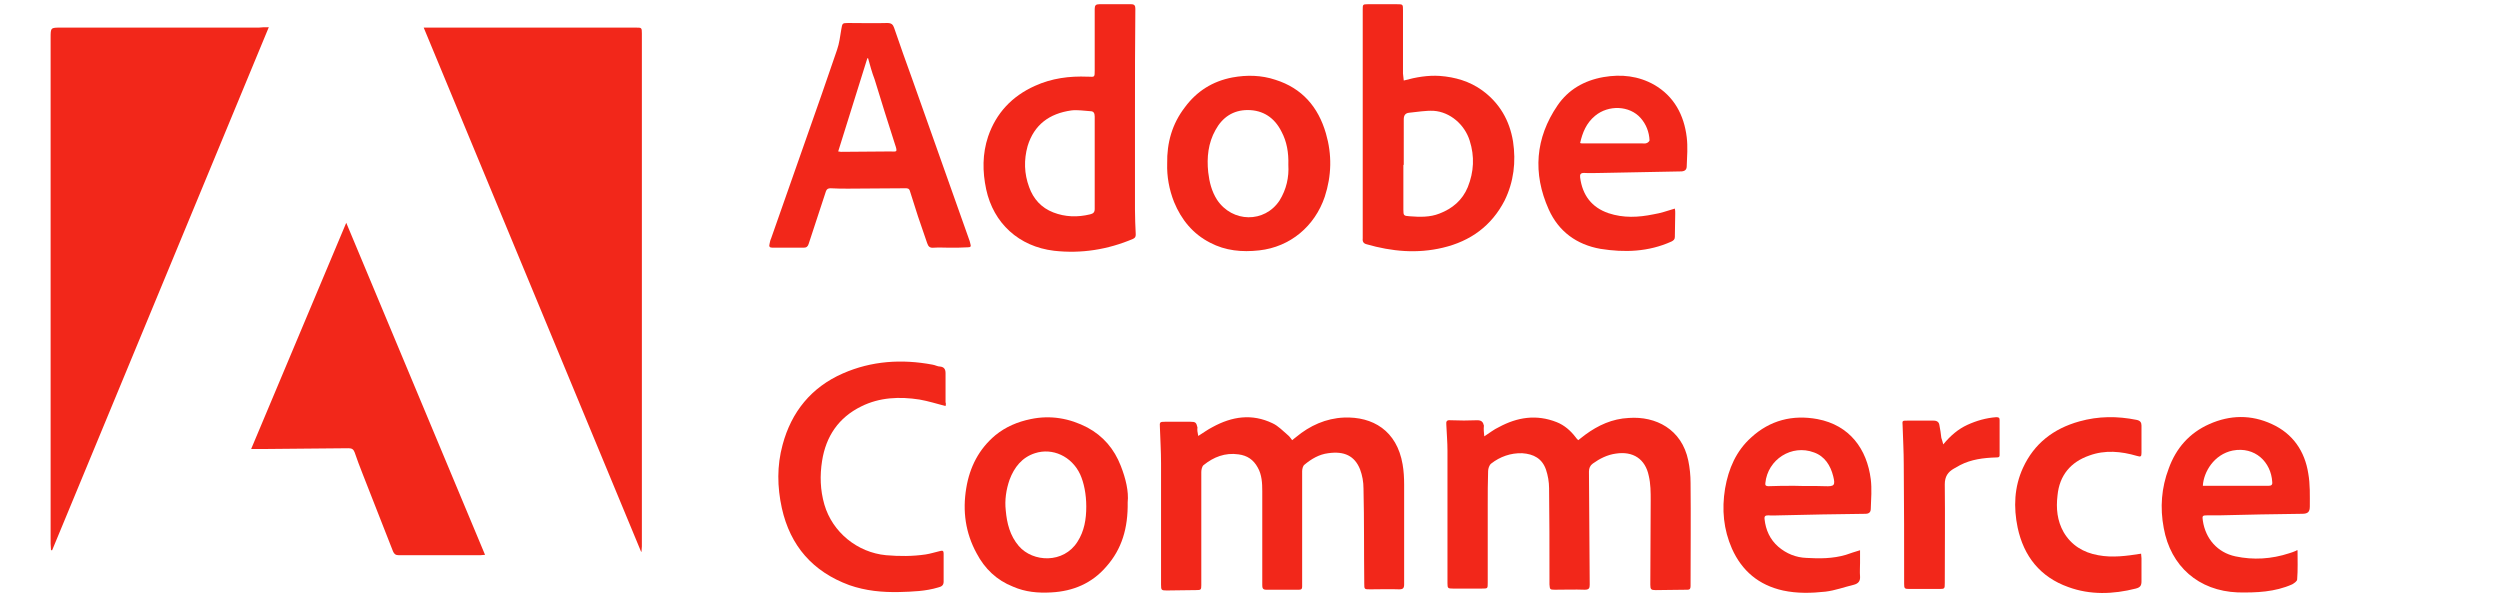
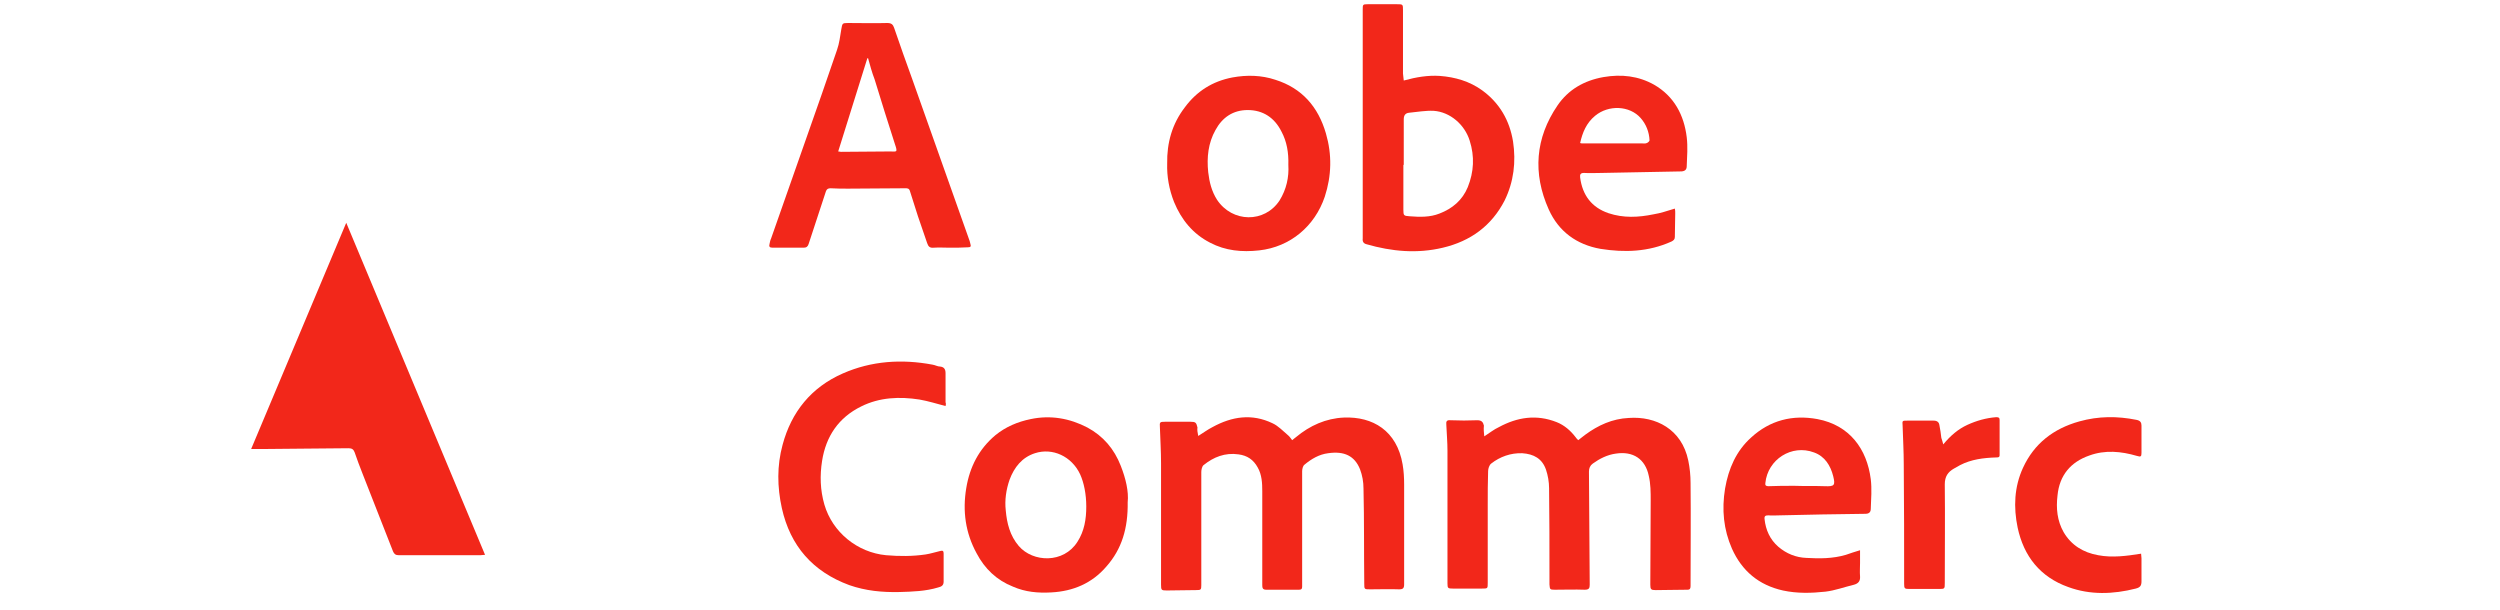
<svg xmlns="http://www.w3.org/2000/svg" id="layer" x="0px" y="0px" viewBox="0 0 652 159" style="enable-background:new 0 0 652 159;" xml:space="preserve">
  <style type="text/css">	.st0{fill:#F2271A;}</style>
  <g id="P8h7cg.tif">
    <g>
-       <path class="st0" d="M167.2,143.9c-18.9-45.5-37.7-91-56.7-136.7c1,0,1.5,0,2.1,0c17.8,0,35.6,0,53.3,0c1.4,0,1.5,0,1.5,1.5   c0,2.4,0,4.7,0,7.1c0,42.2,0,84.5,0,126.7c0,0.5-0.1,0.9-0.1,1.4C167.3,143.9,167.3,143.9,167.2,143.9z" />
-       <path class="st0" d="M70.1,7.1c-18.9,45.6-37.7,91-56.5,136.4c-0.1,0-0.2,0-0.3,0c0-0.6-0.1-1.1-0.1-1.7c0-16.8,0-33.7,0-50.5   c0-27.1,0-54.3,0-81.4c0-2.7,0-2.7,2.7-2.7c17.2,0,34.4,0,51.6,0C68.3,7.1,69,7.1,70.1,7.1z" />
      <path class="st0" d="M65.5,117.1c8.3-19.7,16.5-39.3,24.8-59c12.1,29,24.1,57.7,36.2,86.6c-0.5,0-0.8,0.1-1.2,0.1   c-7.1,0-14.2,0-21.3,0c-0.8,0-1.2-0.3-1.5-1c-1-2.6-2.1-5.3-3.1-7.9c-1.6-4.2-3.3-8.3-4.9-12.5c-0.7-1.8-1.4-3.6-2-5.4   c-0.3-0.8-0.7-1.1-1.6-1.1c-7.3,0.1-14.6,0.1-21.8,0.2C68,117.1,66.9,117.1,65.5,117.1z" />
      <path class="st0" d="M387.1,113.8c1.4-0.9,2.5-1.8,3.8-2.4c4.8-2.6,9.8-3.4,15.1-1.3c2,0.8,3.6,2.2,4.9,3.9   c0.2,0.3,0.4,0.5,0.7,0.8c0.6-0.5,1.2-0.9,1.8-1.4c3.4-2.5,7.1-4.2,11.4-4.4c7-0.5,13.8,2.9,15.5,11.1c0.4,1.9,0.6,3.9,0.6,5.9   c0.1,8.9,0,17.8,0,26.8c0,0.6-0.1,1-0.8,1c-2.8,0-5.6,0.1-8.3,0.1c-1.2,0-1.4-0.2-1.4-1.4c0-7.3,0.1-14.6,0.1-22   c0-2.1,0-4.3-0.5-6.4c-0.9-4.4-4.1-6.5-8.6-5.8c-2.2,0.3-4.2,1.3-6,2.6c-0.7,0.5-1,1.2-1,2.1c0.1,9.8,0.1,19.6,0.2,29.5   c0,0.9-0.2,1.3-1.3,1.3c-2.6-0.1-5.2,0-7.8,0c-1.3,0-1.3-0.1-1.4-1.4c0-0.8,0-1.6,0-2.4c0-7.6,0-15.1-0.1-22.7   c0-1.6-0.3-3.3-0.8-4.8c-1-2.9-3.2-4.1-6.2-4.3c-3-0.1-5.8,0.9-8.1,2.7c-0.5,0.4-0.8,1.3-0.8,2c-0.1,2.9-0.1,5.9-0.1,8.8   c0,6.8,0,13.6,0,20.3c0,1.5,0,1.5-1.5,1.5c-2.5,0-5.1,0-7.6,0c-1.3,0-1.4-0.1-1.4-1.4c0-11.5,0-23,0-34.5c0-2.3-0.2-4.5-0.3-6.8   c-0.1-0.9,0.1-1.3,1.1-1.2c2.3,0.1,4.7,0.1,7,0c1.1,0,1.5,0.5,1.7,1.4C386.9,112,387,112.8,387.1,113.8z" />
      <path class="st0" d="M312.5,113.7c1.3-0.8,2.5-1.7,3.7-2.3c5.1-2.8,10.3-3.6,15.7-1c1.5,0.7,2.7,2,4,3.1c0.4,0.3,0.7,0.8,1.1,1.3   c0.4-0.3,0.7-0.6,1-0.8c3.6-3,7.8-4.9,12.5-5.1c7.5-0.3,13.8,3.4,15.3,12.2c0.3,1.7,0.4,3.5,0.4,5.3c0,8.7,0,17.3,0,26   c0,1-0.3,1.3-1.3,1.3c-2.5-0.1-5,0-7.5,0c-1.6,0-1.6,0-1.6-1.5c-0.1-8.3,0-16.5-0.2-24.8c0-1.7-0.3-3.4-0.9-5   c-1.4-3.5-4.1-4.8-8.3-4.2c-2.4,0.3-4.4,1.5-6.2,3c-0.4,0.3-0.6,1.1-0.6,1.7c0,9,0,18,0,27.1c0,1,0,2,0,3c0,0.6-0.2,0.8-0.8,0.8   c-2.9,0-5.7,0-8.6,0c-0.9,0-1-0.5-1-1.2c0-3,0-6.1,0-9.1c0-5.1,0-10.3,0-15.4c0-2.1-0.1-4.3-1.2-6.2c-1.1-2-2.7-3.1-5-3.4   c-3.5-0.5-6.5,0.7-9.1,2.8c-0.4,0.3-0.6,1.2-0.6,1.8c0,5.9,0,11.8,0,17.6c0,4,0,8,0,11.9c0,1.2-0.1,1.3-1.3,1.3   c-2.6,0-5.2,0.1-7.7,0.1c-1.4,0-1.5-0.1-1.5-1.5c0-10.6,0-21.1,0-31.7c0-3.1-0.2-6.3-0.3-9.4c-0.1-1.3,0-1.4,1.3-1.4   c2.2,0,4.5,0,6.7,0c1.3,0,1.5,0.2,1.8,1.5C312.2,112,312.3,112.8,312.5,113.7z" />
      <path class="st0" d="M366.1,21c3.3-0.9,6.3-1.4,9.4-1.2c4,0.3,7.8,1.4,11.1,3.8c4.5,3.3,7.1,7.8,8,13.3c0.8,5.3,0.2,10.5-2.2,15.4   c-3.4,6.6-8.9,10.6-16.1,12.3c-6.7,1.6-13.3,1-19.9-0.9c-0.8-0.2-1.1-0.7-1-1.5c0-1.8,0-3.5,0-5.3c0-18.1,0-36.3,0-54.4   c0-1.3,0-1.4,1.3-1.4c2.5,0,5.1,0,7.6,0c1.6,0,1.6,0,1.6,1.6c0,5.5,0,11,0,16.5C366,19.8,366,20.4,366.1,21z M366.1,43   c0,0-0.1,0-0.1,0c0,3.9,0,7.8,0,11.7c0,1.5,0.1,1.6,1.6,1.7c2.6,0.2,5.3,0.3,7.8-0.7c3.4-1.3,6-3.5,7.4-6.9c1.6-4,1.8-8,0.5-12.1   c-1.3-4.2-5.1-7.5-9.4-7.8c-2.1-0.1-4.3,0.3-6.4,0.5c-1,0.1-1.4,0.7-1.4,1.7C366.1,35,366.1,39,366.1,43z" />
-       <path class="st0" d="M285.5,10.6c0-2.8,0-5.5,0-8.3c0-0.9,0.3-1.2,1.2-1.2c2.8,0,5.6,0,8.3,0c0.9,0,1.1,0.4,1.1,1.2   c-0.1,9.2-0.1,18.4-0.1,27.6c0,8.2,0,16.4,0,24.7c0,2.2,0.1,4.3,0.2,6.5c0,0.6-0.1,0.9-0.7,1.2c-6.6,2.8-13.5,3.9-20.6,3.1   c-9.2-1.1-15.8-7.2-17.7-16c-1-4.7-1-9.3,0.5-13.8c2.1-6.1,6.2-10.5,12.2-13.2c4.4-2,9-2.6,13.8-2.4c0.1,0,0.1,0,0.2,0   c1.6,0.1,1.6,0.1,1.6-1.6C285.5,15.7,285.5,13.1,285.5,10.6C285.5,10.6,285.5,10.6,285.5,10.6z M285.5,42.5   C285.5,42.5,285.5,42.5,285.5,42.5c0-4,0-8.1,0-12.1c0-0.9-0.3-1.4-1.1-1.4c-1.7-0.1-3.4-0.4-5-0.2c-5.7,0.8-9.7,3.7-11.4,9.3   c-1,3.6-0.9,7.2,0.4,10.7c1.1,3.1,3.2,5.4,6.3,6.6c3.1,1.2,6.3,1.3,9.6,0.5c0.8-0.2,1.2-0.5,1.2-1.4   C285.5,50.5,285.5,46.5,285.5,42.5z" />
      <path class="st0" d="M247.7,64.6c-1.4,0-2.8-0.1-4.2,0c-1,0.1-1.4-0.3-1.7-1.2c-0.8-2.3-1.6-4.7-2.4-7c-0.7-2.2-1.4-4.4-2.1-6.6   c-0.2-0.7-0.7-0.7-1.2-0.7c-5,0-9.9,0.1-14.9,0.1c-1.5,0-3.1,0-4.6-0.1c-0.6,0-1,0.2-1.2,0.8c-1.5,4.6-3,9.1-4.5,13.7   c-0.2,0.7-0.6,1-1.3,1c-2.7,0-5.4,0-8.1,0c-0.8,0-1-0.3-0.8-1c0.1-0.5,0.2-1,0.4-1.4c3.1-8.7,6.1-17.5,9.2-26.2   c2.7-7.7,5.4-15.3,8-23c0.6-1.7,0.8-3.5,1.1-5.3c0.3-1.6,0.2-1.7,1.8-1.7c3.4,0,6.8,0.1,10.2,0c1.1,0,1.5,0.4,1.8,1.3   c1.5,4.4,3.1,8.9,4.7,13.3c2.6,7.3,5.2,14.6,7.8,22c2.4,6.8,4.8,13.5,7.2,20.3c0.1,0.3,0.1,0.5,0.2,0.8c0.2,0.6,0,0.8-0.7,0.8   C250.8,64.6,249.2,64.6,247.7,64.6C247.7,64.6,247.7,64.6,247.7,64.6z M226.4,15.2c-0.1,0-0.2,0-0.2,0c-2.5,8.1-5.1,16.2-7.6,24.3   c0.3,0,0.5,0.1,0.7,0.1c4.3,0,8.5-0.1,12.8-0.1c1.7,0,2.1,0.4,1.3-1.9c-1.8-5.6-3.6-11.3-5.3-16.9C227.4,18.9,226.9,17,226.4,15.2   z" />
      <path class="st0" d="M294.1,131c0.1,6.7-1.5,12.2-5.6,16.8c-3.7,4.3-8.6,6.4-14.3,6.7c-3.5,0.2-6.8-0.1-10-1.5   c-4.3-1.7-7.4-4.7-9.5-8.7c-2.9-5.3-3.7-11-2.7-17c0.9-5.5,3.3-10.2,7.6-13.8c2.7-2.2,5.8-3.5,9.2-4.2c5.2-1.1,10.2-0.2,14.8,2.2   c4.1,2.2,7,5.6,8.7,10C293.6,124.8,294.4,128.2,294.1,131z M283.3,132.1c0-3.2-0.6-6.2-1.6-8.4c-2.2-4.7-7.2-7-11.8-5.5   c-3.4,1.1-5.4,3.7-6.6,6.9c-0.9,2.6-1.3,5.3-1,8c0.3,3.4,1.1,6.6,3.4,9.3c3.7,4.3,11.7,4.6,15.3-1.1   C282.8,138.5,283.3,135.4,283.3,132.1z" />
      <path class="st0" d="M304.4,42.7c-0.1-5.5,1.3-10.4,4.6-14.7c3.1-4.2,7.2-6.8,12.4-7.8c3.8-0.7,7.6-0.6,11.2,0.6   c7,2.2,11.2,7.1,13.2,14c1.6,5.5,1.5,11-0.3,16.5c-2.6,7.7-9,13.1-17.1,14c-4.5,0.5-8.8,0.1-12.8-2c-4.5-2.3-7.5-6-9.4-10.6   C304.9,49.4,304.3,46,304.4,42.7z M336,43c0.1-3.2-0.4-6.1-1.8-8.7c-1.8-3.6-4.8-5.6-8.8-5.6c-3.8,0-6.6,1.9-8.4,5.2   c-1.9,3.4-2.3,7.1-1.9,11c0.3,2.6,0.9,5,2.3,7.2c4,6,12.4,6.1,16.3,0.2C335.5,49.4,336.2,46.2,336,43z" />
      <path class="st0" d="M246.6,105.9c-2.3-0.6-4.5-1.3-6.8-1.7c-5.2-0.8-10.4-0.6-15.2,1.8c-5.9,2.9-9.2,7.8-10.2,14.2   c-0.6,3.8-0.5,7.6,0.6,11.4c2.1,7.2,8.6,12.5,16.1,13.2c3.5,0.3,6.9,0.3,10.3-0.2c1.3-0.2,2.5-0.6,3.8-0.9c0.7-0.2,0.9,0,0.9,0.7   c0,2.4,0,4.9,0,7.3c0,1-0.6,1.3-1.4,1.5c-3.3,1-6.7,1.1-10.1,1.2c-4.5,0.1-8.8-0.3-13.1-1.8c-9.5-3.5-15.4-10.2-17.6-20.1   c-1.2-5.5-1.3-11,0.2-16.5c2.3-8.6,7.5-15,15.7-18.6c7.5-3.3,15.4-3.8,23.4-2.3c0.7,0.1,1.3,0.5,2,0.5c1,0.1,1.4,0.7,1.4,1.7   c0,2.5,0,5.1,0,7.6C246.8,105.4,246.6,105.7,246.6,105.9z" />
      <path class="st0" d="M436.8,54.4c0.1,0.4,0.1,0.8,0.1,1.2c0,2.1-0.1,4.1-0.1,6.2c0,0.6-0.3,0.9-0.9,1.2c-6,2.7-12.2,2.9-18.5,1.9   c-6.2-1.1-10.9-4.5-13.5-10.3c-4.2-9.4-3.5-18.6,2.3-27.1c2.8-4.1,6.9-6.5,12-7.4c4.7-0.8,9.1-0.3,13.2,2c5.2,3,7.8,7.9,8.5,13.7   c0.3,2.5,0.1,5,0,7.5c0,0.9-0.4,1.3-1.3,1.4c-6.9,0.1-13.9,0.3-20.8,0.4c-1.6,0-3.2,0.1-4.7,0c-0.9,0-1.1,0.4-1,1.2   c0.6,4.6,3,7.8,7.4,9.3c3.9,1.3,7.8,1.1,11.7,0.3C433.1,55.6,434.8,55,436.8,54.4z M412.1,37.3c0.3,0.1,0.4,0.1,0.5,0.1   c5.2,0,10.4,0,15.6,0c0.4,0,0.9,0.1,1.3-0.1c0.3-0.1,0.7-0.5,0.7-0.7c-0.1-2.2-0.9-4.2-2.3-5.8c-2.9-3.3-8.4-3.5-11.9-0.6   C413.7,32.1,412.7,34.6,412.1,37.3z" />
-       <path class="st0" d="M599.2,143.5c0,2.6,0.1,5.1-0.1,7.6c0,0.5-0.8,1-1.3,1.3c-4.5,2-9.3,2.2-14.2,2.1   c-10.2-0.4-17.5-6.8-19.3-16.8c-1-5.3-0.6-10.5,1.3-15.5c1.9-5.3,5.4-9.3,10.6-11.6c5.4-2.4,10.9-2.5,16.3,0   c5.5,2.5,8.6,7.1,9.5,12.9c0.5,2.8,0.4,5.7,0.4,8.6c0,1.4-0.5,1.9-2,1.9c-7.2,0.1-14.3,0.2-21.5,0.4c-1.1,0-2.1,0-3.2,0   c-1.3,0-1.4,0.1-1.2,1.4c0.7,4.7,3.8,8.3,8.5,9.3c4.7,1,9.4,0.7,14-0.8c0.6-0.2,1.3-0.4,1.9-0.7   C598.9,143.5,599,143.5,599.2,143.5z M574.5,126.7c1.3,0,2.6,0,3.9,0c4.4,0,8.8,0,13.2,0c0.7,0,1.1-0.2,1-1   c-0.3-5.2-4.5-9.3-10.3-8.2C577.4,118.5,574.7,123.1,574.5,126.7z" />
      <path class="st0" d="M485.1,143.5c0,1.2,0,2.3,0,3.3c0,1.2-0.1,2.3,0,3.5c0.1,1.3-0.5,1.9-1.6,2.2c-2.5,0.6-4.9,1.5-7.4,1.8   c-3.7,0.4-7.4,0.5-11.1-0.3c-6.3-1.4-10.7-5.1-13.3-10.9c-2.2-5-2.7-10.2-1.8-15.7c0.9-5.2,2.9-9.8,6.8-13.3   c4.9-4.5,10.8-6,17.3-4.8c8.4,1.6,12.9,7.8,13.9,15.7c0.3,2.5,0.1,5.1,0,7.7c0,0.9-0.5,1.3-1.4,1.3c-7.4,0.1-14.9,0.2-22.3,0.4   c-1,0-2,0.1-3,0c-0.8,0-1.1,0.2-1,1c0.3,2.8,1.4,5.3,3.6,7.2c2.1,1.8,4.6,2.8,7.3,2.9c3.5,0.2,6.9,0.2,10.3-0.8   C482.6,144.3,483.7,143.9,485.1,143.5z M468,126.7C468,126.8,468,126.8,468,126.7c2.6,0.1,5.3,0,7.9,0.1c2.5,0.1,2.8-0.2,2.2-2.6   c-0.7-2.8-2.2-5.2-5-6.2c-5.8-2.2-12.1,1.8-12.7,8c-0.1,0.6,0.2,0.8,0.8,0.8C463.5,126.7,465.7,126.7,468,126.7z" />
      <path class="st0" d="M558.4,144.4c0,0.4,0.1,0.8,0.1,1.2c0,2,0,4,0,6c0,1.1-0.3,1.6-1.5,1.9c-5.9,1.5-11.9,1.7-17.6-0.4   c-7.3-2.6-11.6-8-13.2-15.5c-1.1-5.3-0.9-10.6,1.4-15.6c2.9-6.3,7.9-10.2,14.7-12.1c5-1.4,9.9-1.4,14.9-0.4c1,0.2,1.3,0.7,1.3,1.5   c0,2.4,0,4.7,0,7.1c0,1-0.2,1.1-1.2,0.8c-4.1-1.2-8.3-1.6-12.4-0.1c-4.9,1.7-7.8,5.2-8.3,10.4c-0.4,3.4-0.1,6.6,1.6,9.6   c2,3.4,5.1,5.3,9,6C550.9,145.5,554.6,145,558.4,144.4z" />
      <path class="st0" d="M506.8,115.9c1.9-2.3,3.9-4,6.3-5.1c2.4-1.1,4.9-1.8,7.5-2c0.6,0,0.9,0.1,0.9,0.7c0,3.1,0,6.1,0,9.2   c0,0.6-0.4,0.6-0.9,0.6c-3.3,0.1-6.5,0.5-9.4,2c-0.5,0.3-1.1,0.6-1.6,0.9c-1.6,0.9-2.4,2.1-2.4,4.1c0.1,8.6,0,17.1,0,25.7   c0,1.6,0,1.6-1.6,1.6c-2.5,0-5.1,0-7.6,0c-1.3,0-1.4-0.1-1.4-1.4c0-10.4,0-20.7-0.1-31.1c0-3.4-0.2-6.7-0.3-10.1   c-0.1-1.3-0.1-1.3,1.2-1.3c2.3,0,4.6,0,6.9,0c0.9,0,1.4,0.4,1.5,1.2c0.2,1.1,0.4,2.2,0.5,3.3C506.5,114.7,506.6,115.2,506.8,115.9   z" />
    </g>
  </g>
</svg>